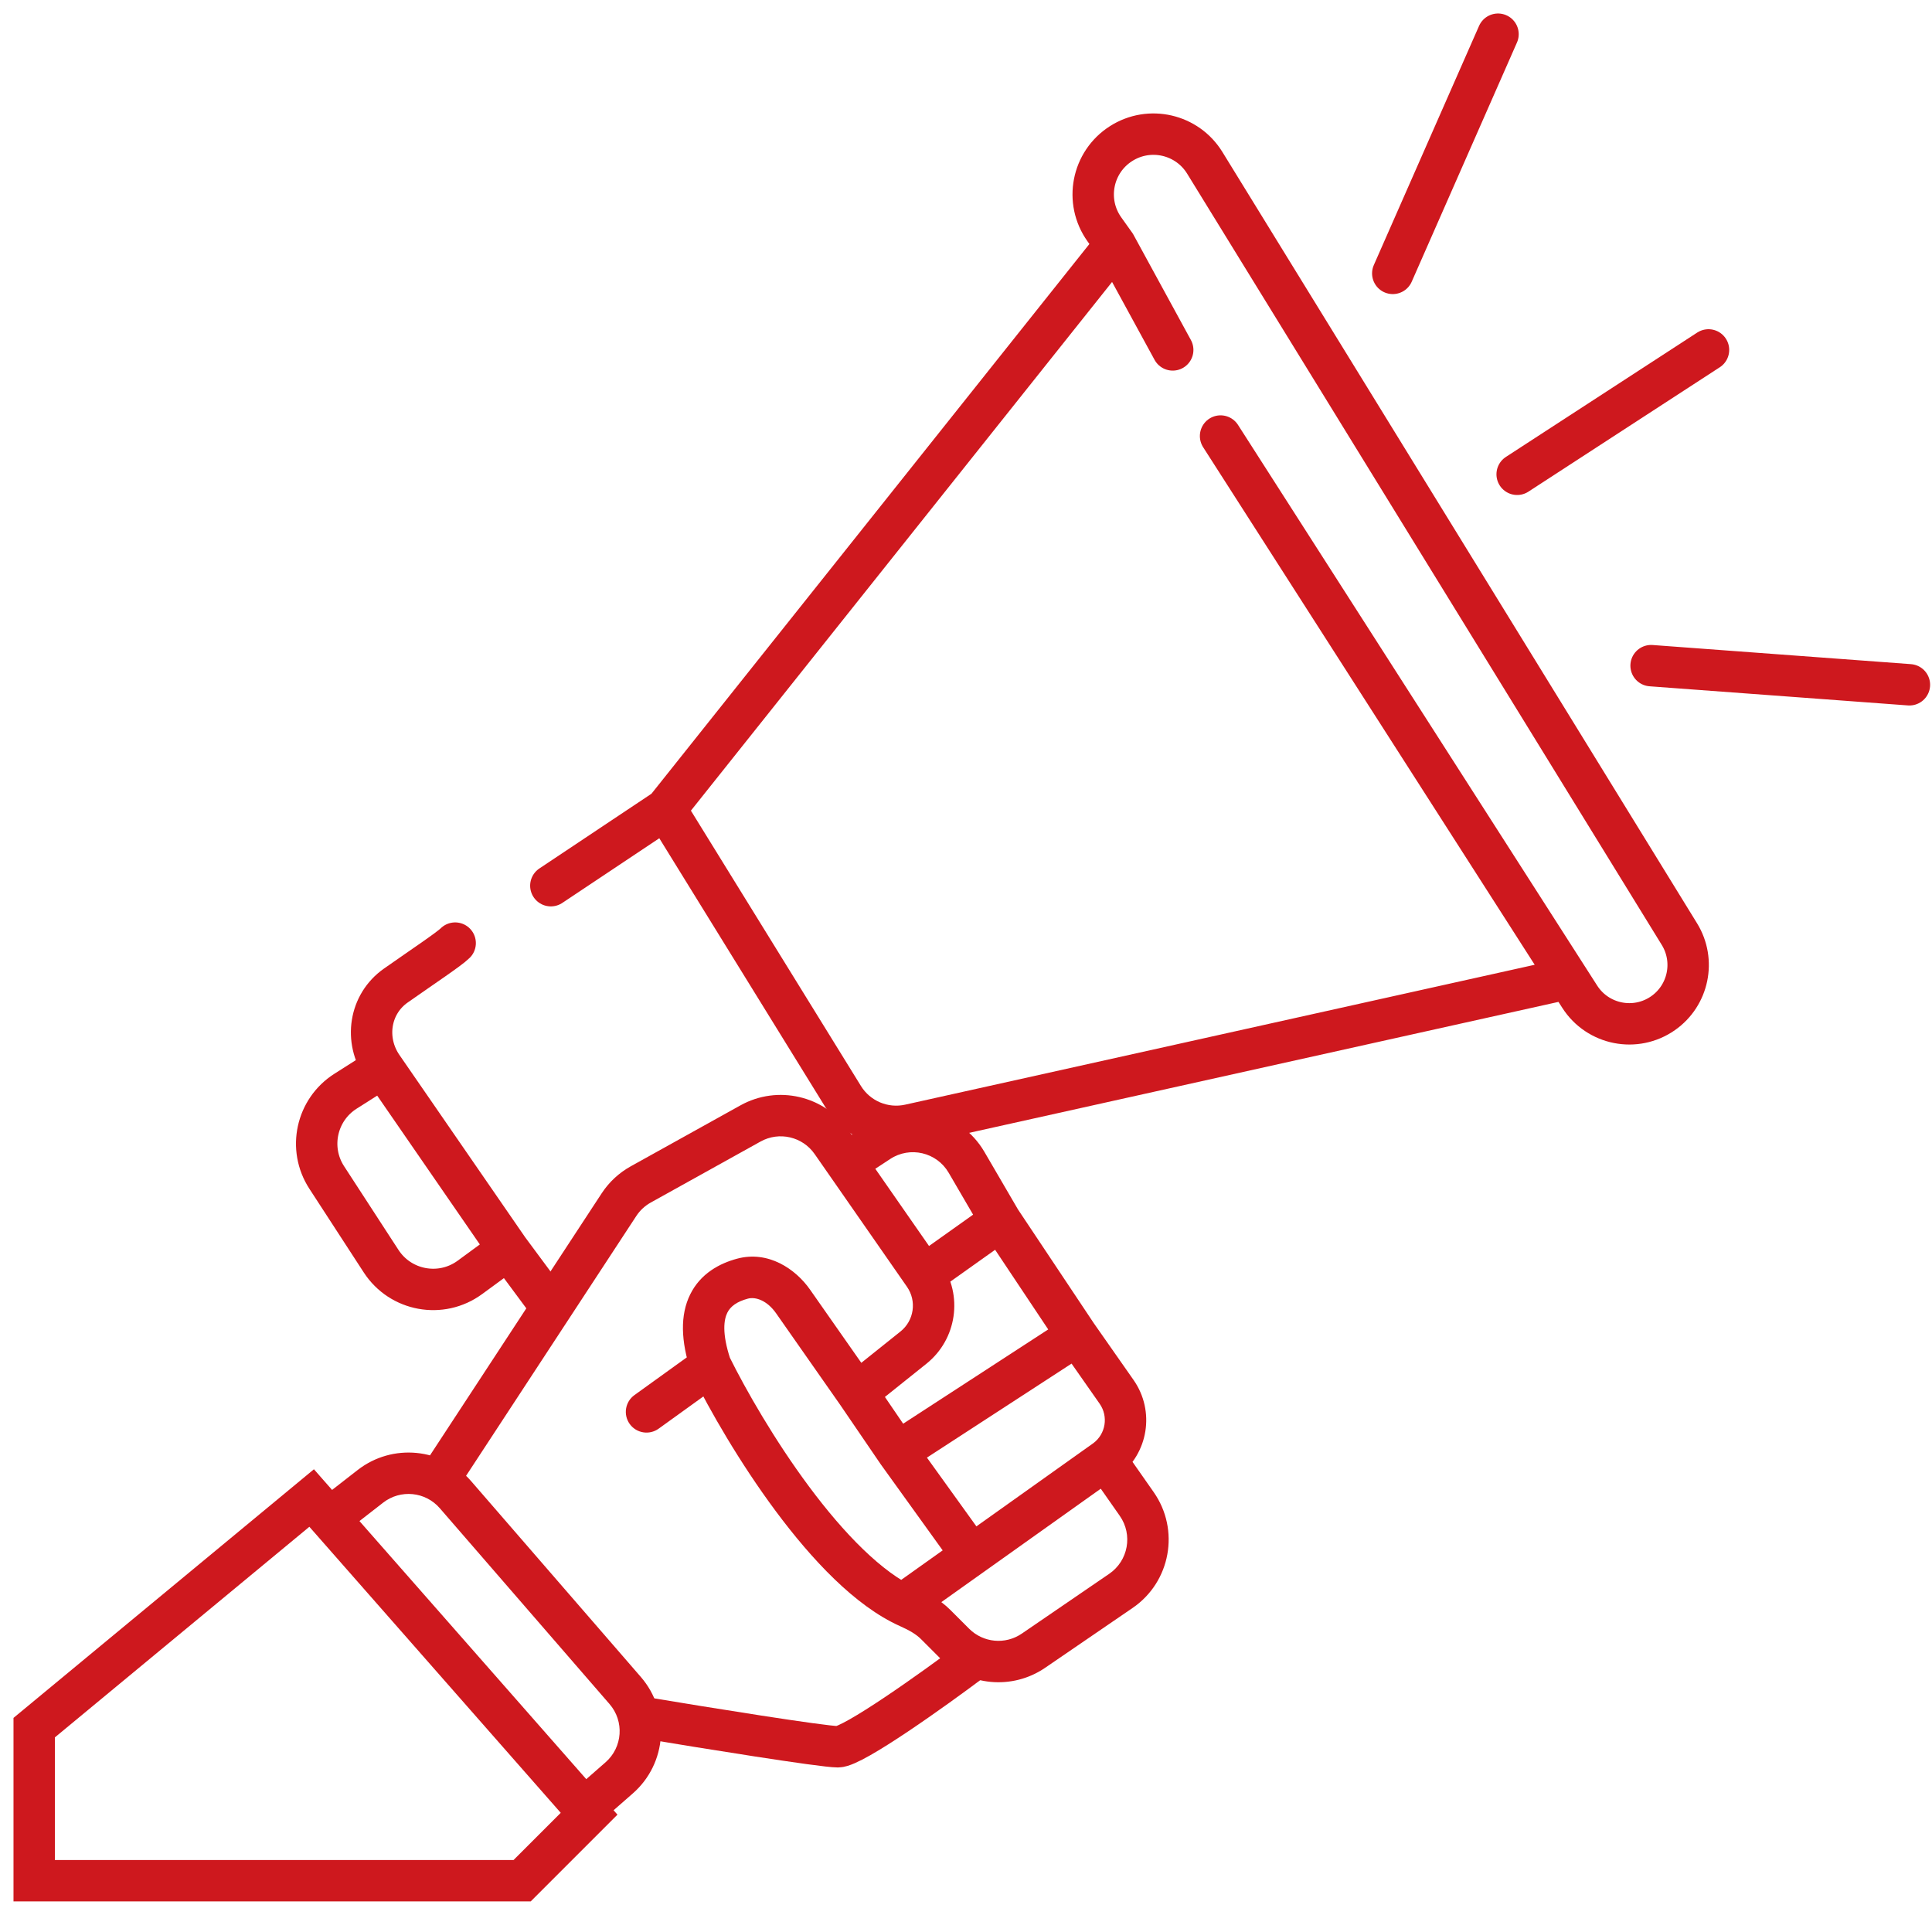
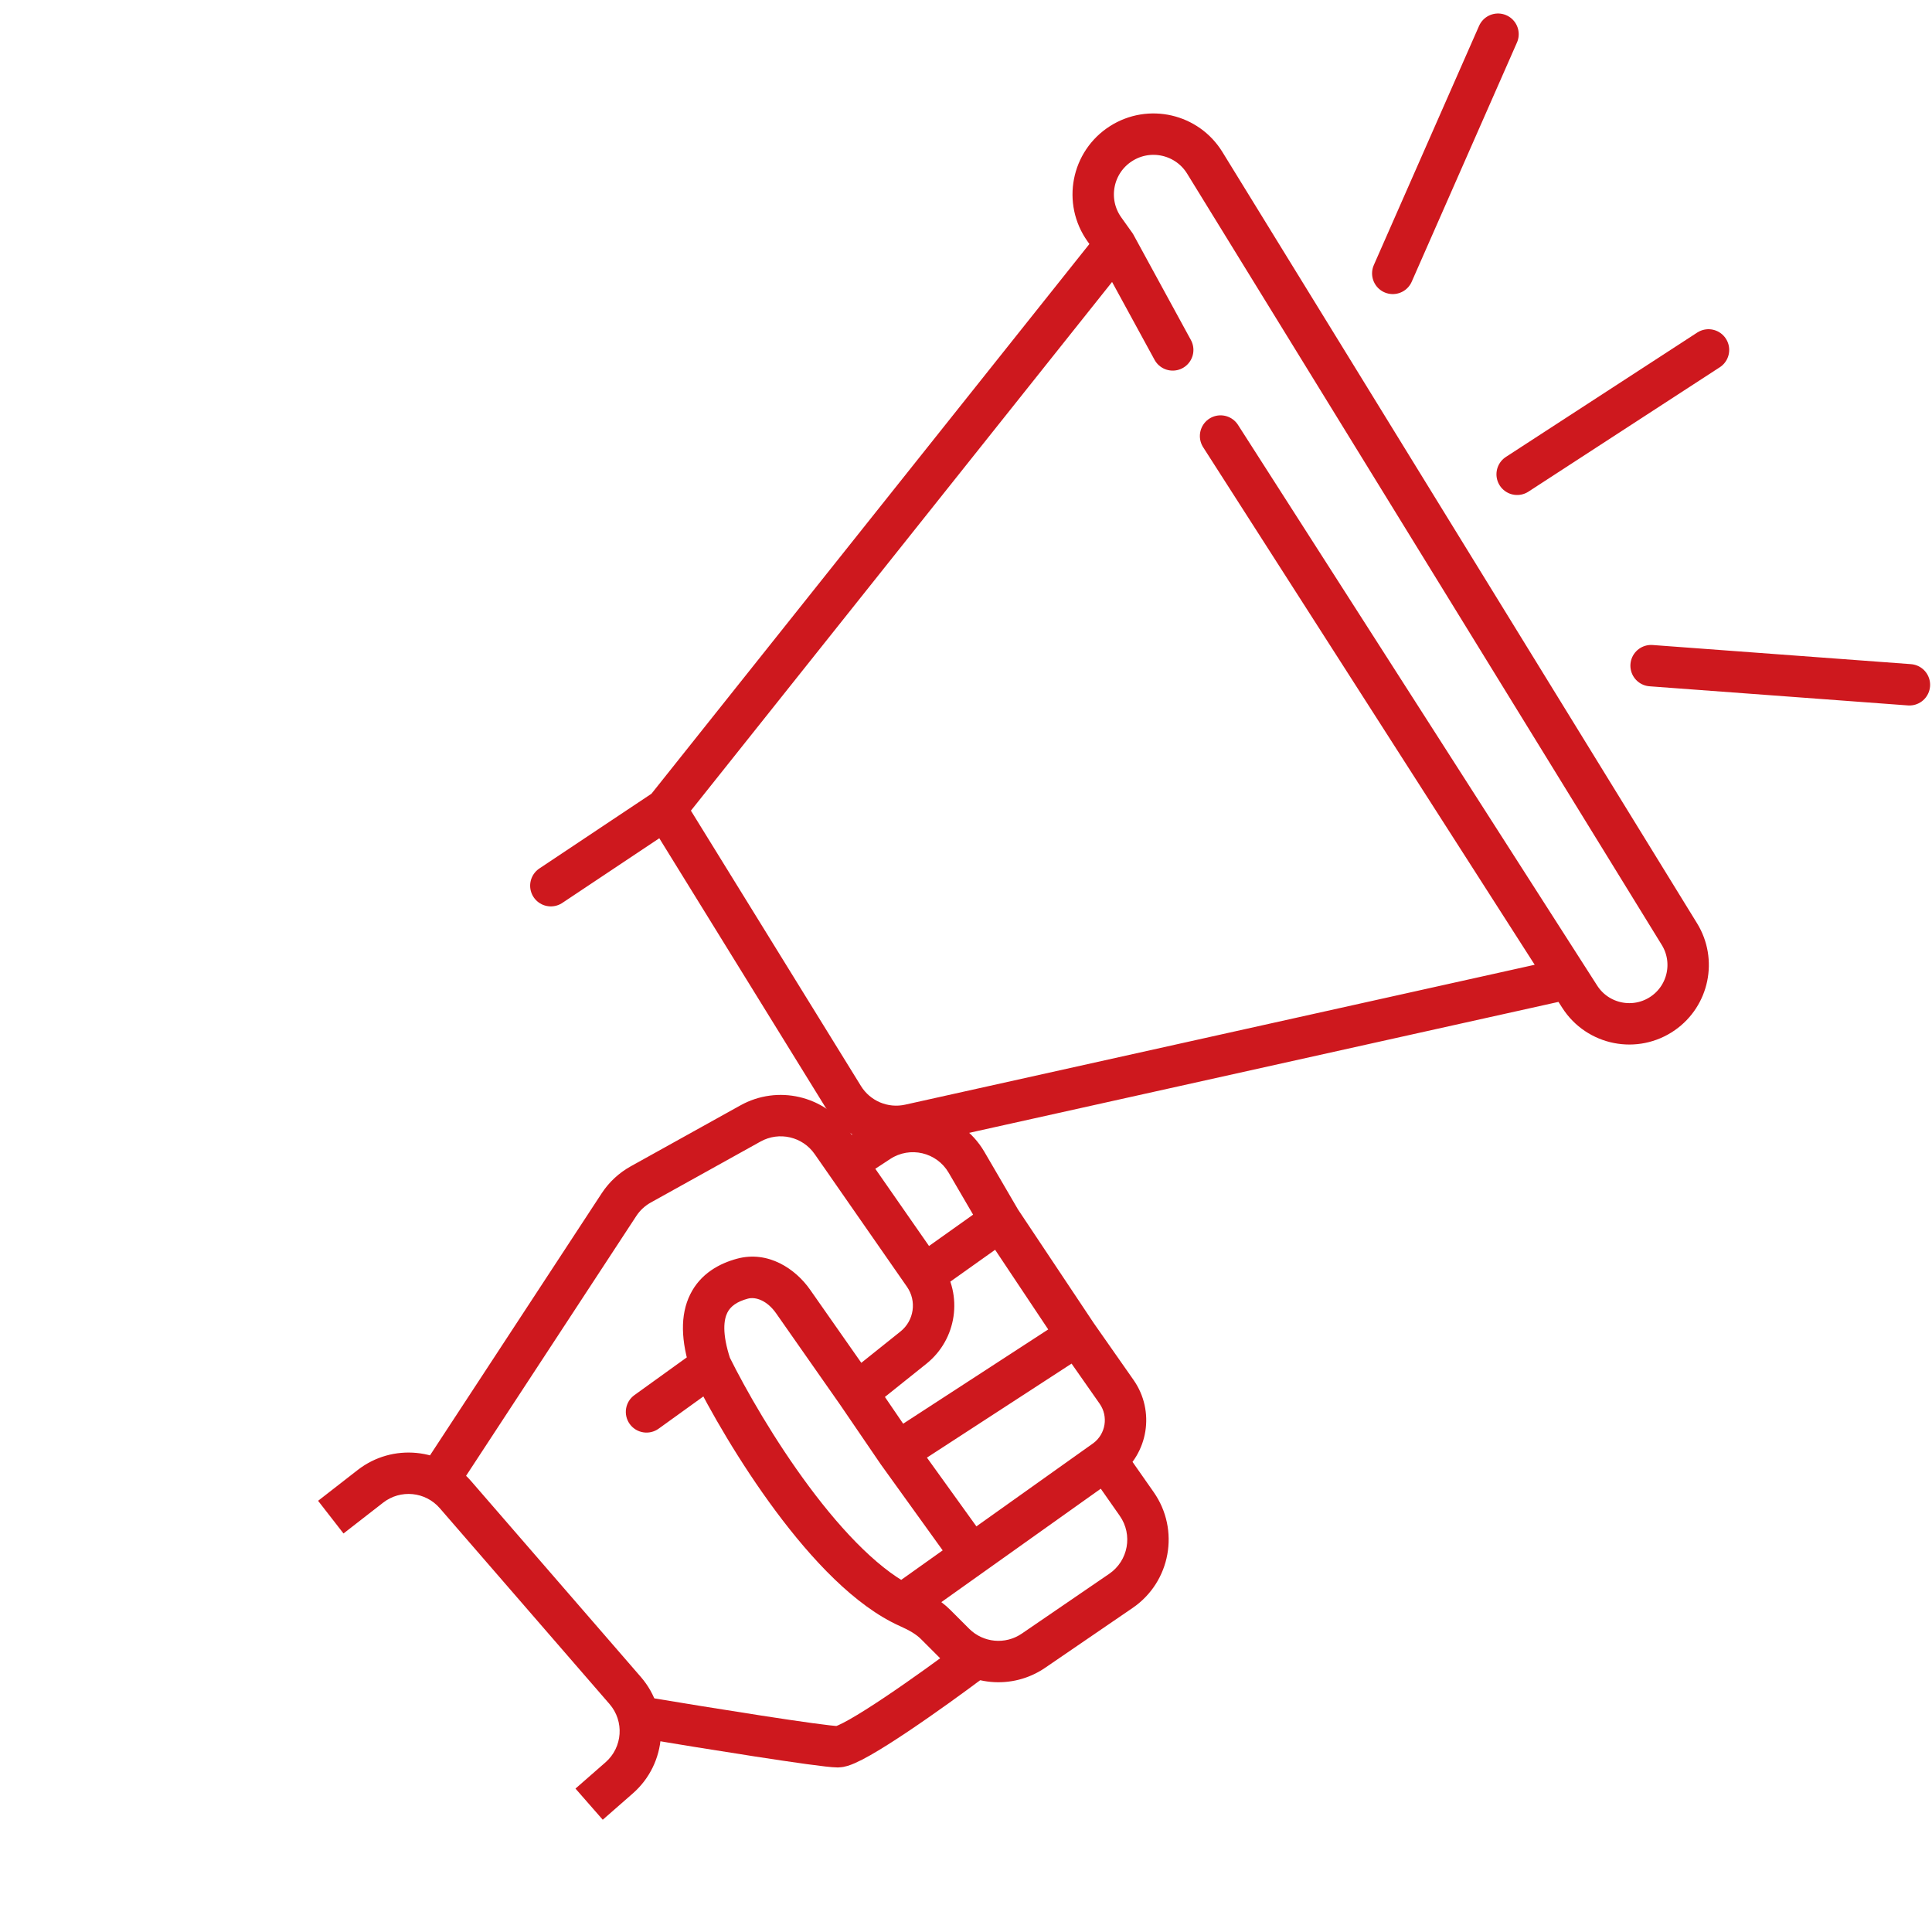
<svg xmlns="http://www.w3.org/2000/svg" width="113" height="112" viewBox="0 0 113 112" fill="none">
  <path d="M32.218 51.803L38.933 47.326M38.933 47.326L65.233 14.311M38.933 47.326L49.327 64.156C50.14 65.471 51.696 66.128 53.205 65.792L90.974 57.399M65.233 14.311L64.597 13.419C63.422 11.775 63.868 9.482 65.572 8.398V8.398C67.232 7.341 69.435 7.848 70.466 9.524L98.227 54.636C99.182 56.188 98.762 58.215 97.27 59.26V59.26C95.667 60.382 93.453 59.944 92.397 58.297L71.389 25.503M65.233 14.311L68.591 20.466M81.461 15.99L87.617 2M88.736 27.741L99.928 20.466M96.57 38.933L111.679 40.052" stroke="#CE181E" stroke-width="2.421" stroke-linecap="round" stroke-linejoin="round" />
  <path d="M56.839 97.129C54.601 98.808 49.901 102.166 49.005 102.166C48.11 102.166 41.171 101.047 37.813 100.487" stroke="#CE181E" stroke-width="2.421" />
-   <path d="M2 110V101.047L18.228 87.617L34.456 106.083L30.539 110H2Z" stroke="#CE181E" stroke-width="2.421" />
  <path d="M37.106 81.598C36.564 81.989 36.441 82.746 36.832 83.288C37.223 83.83 37.979 83.953 38.522 83.562L37.106 81.598ZM52.492 84.931L51.492 85.613L51.5 85.626L51.509 85.638L52.492 84.931ZM49.492 68.031L48.499 68.722L48.499 68.722L49.492 68.031ZM65.562 93.047L66.246 94.046L65.562 93.047ZM66.486 87.967L65.495 88.661L66.486 87.967ZM46.386 76.12L47.377 75.426L46.386 76.12ZM43.428 74.787L43.114 73.618L43.428 74.787ZM36.204 70.459L37.216 71.122L36.204 70.459ZM53.425 78.821L54.181 79.766L53.425 78.821ZM55.828 96.118L54.972 96.974L55.828 96.118ZM60.446 96.547L61.13 97.546L60.446 96.547ZM36.213 103.986L35.416 103.075L36.213 103.986ZM65.308 81.407L64.316 82.101L65.308 81.407ZM43.898 65.708L43.31 64.65L43.898 65.708ZM48.642 66.809L47.648 67.5L48.642 66.809ZM56.532 67.982L57.577 67.372L56.532 67.982ZM51.401 66.777L50.736 65.766L51.401 66.777ZM54.724 95.013L53.868 95.869L54.724 95.013ZM21.666 86.933L20.922 85.977L21.666 86.933ZM20.091 89.691L22.409 87.888L20.922 85.977L18.605 87.78L20.091 89.691ZM25.724 88.214L35.651 99.668L37.481 98.082L27.554 86.628L25.724 88.214ZM35.416 103.075L33.659 104.612L35.254 106.434L37.01 104.897L35.416 103.075ZM27.075 86.601L37.216 71.122L35.191 69.796L25.05 85.274L27.075 86.601ZM38.066 70.333L44.485 66.766L43.31 64.65L36.89 68.217L38.066 70.333ZM52.669 77.876L49.369 80.516L50.881 82.406L54.181 79.766L52.669 77.876ZM51.117 80.767L47.377 75.426L45.394 76.814L49.133 82.155L51.117 80.767ZM43.114 73.618C42.089 73.893 40.975 74.483 40.37 75.705C39.775 76.906 39.814 78.431 40.419 80.257L42.717 79.494C42.211 77.968 42.344 77.174 42.539 76.78C42.723 76.408 43.096 76.129 43.742 75.956L43.114 73.618ZM40.861 78.893L37.106 81.598L38.522 83.562L42.276 80.857L40.861 78.893ZM40.483 80.412C41.499 82.465 43.26 85.542 45.371 88.382C47.447 91.175 50.002 93.934 52.644 95.111L53.628 92.899C51.599 91.996 49.359 89.69 47.314 86.938C45.303 84.233 43.616 81.285 42.653 79.339L40.483 80.412ZM53.868 95.869L54.972 96.974L56.684 95.262L55.58 94.158L53.868 95.869ZM61.13 97.546L66.246 94.046L64.879 92.048L59.763 95.548L61.13 97.546ZM67.478 87.273L65.666 84.684L63.682 86.072L65.495 88.661L67.478 87.273ZM63.972 84.392L52.083 92.851L53.487 94.824L65.376 86.365L63.972 84.392ZM66.3 80.713L63.987 77.409L62.004 78.798L64.316 82.101L66.3 80.713ZM51.509 85.638L55.857 91.681L57.822 90.267L53.474 84.224L51.509 85.638ZM64.002 77.432L59.526 70.717L57.511 72.06L61.988 78.775L64.002 77.432ZM57.817 70.402L53.341 73.585L54.743 75.558L59.22 72.375L57.817 70.402ZM62.336 77.089L51.832 83.916L53.151 85.946L63.655 79.118L62.336 77.089ZM49.125 82.143L51.492 85.613L53.492 84.249L51.125 80.779L49.125 82.143ZM59.564 70.779L57.577 67.372L55.486 68.592L57.473 71.999L59.564 70.779ZM47.648 67.5L48.499 68.722L50.486 67.34L49.636 66.118L47.648 67.5ZM48.499 68.722L53.048 75.262L55.036 73.88L50.486 67.34L48.499 68.722ZM50.736 65.766L48.828 67.019L50.157 69.043L52.065 67.789L50.736 65.766ZM66.246 94.046C68.469 92.524 69.023 89.48 67.478 87.273L65.495 88.661C66.267 89.765 65.99 91.287 64.879 92.048L66.246 94.046ZM47.377 75.426C46.535 74.223 44.938 73.128 43.114 73.618L43.742 75.956C44.208 75.831 44.877 76.076 45.394 76.814L47.377 75.426ZM37.216 71.122C37.431 70.794 37.723 70.523 38.066 70.333L36.89 68.217C36.204 68.598 35.621 69.139 35.191 69.796L37.216 71.122ZM54.181 79.766C55.971 78.335 56.344 75.761 55.036 73.88L53.048 75.262C53.629 76.098 53.463 77.24 52.669 77.876L54.181 79.766ZM54.972 96.974C56.62 98.621 59.207 98.862 61.13 97.546L59.763 95.548C58.801 96.206 57.508 96.085 56.684 95.262L54.972 96.974ZM35.651 99.668C36.524 100.675 36.419 102.198 35.416 103.075L37.01 104.897C39.016 103.142 39.226 100.096 37.481 98.082L35.651 99.668ZM65.4 86.347C67.171 85.019 67.569 82.526 66.3 80.713L64.316 82.101C64.836 82.844 64.673 83.866 63.948 84.41L65.4 86.347ZM44.485 66.766C45.572 66.163 46.939 66.48 47.648 67.5L49.636 66.118C48.216 64.077 45.483 63.443 43.31 64.65L44.485 66.766ZM57.577 67.372C56.179 64.975 53.055 64.241 50.736 65.766L52.065 67.789C53.225 67.026 54.787 67.393 55.486 68.592L57.577 67.372ZM52.644 95.111C53.178 95.349 53.58 95.581 53.868 95.869L55.58 94.158C54.974 93.552 54.248 93.175 53.628 92.899L52.644 95.111ZM22.409 87.888C23.425 87.098 24.882 87.241 25.724 88.214L27.554 86.628C25.868 84.683 22.955 84.397 20.922 85.977L22.409 87.888Z" fill="#CE181E" />
-   <path d="M26.622 55.161C26.271 55.512 24.746 56.523 23.152 57.643C21.605 58.729 21.293 60.835 22.366 62.391L29.729 73.067M32.218 76.425L29.729 73.067M22.396 62.435L20.207 63.825C18.502 64.909 18.008 67.176 19.11 68.87L22.291 73.764C23.427 75.513 25.8 75.947 27.482 74.714L29.729 73.067" stroke="#CE181E" stroke-width="2.421" stroke-linecap="round" stroke-linejoin="round" />
</svg>